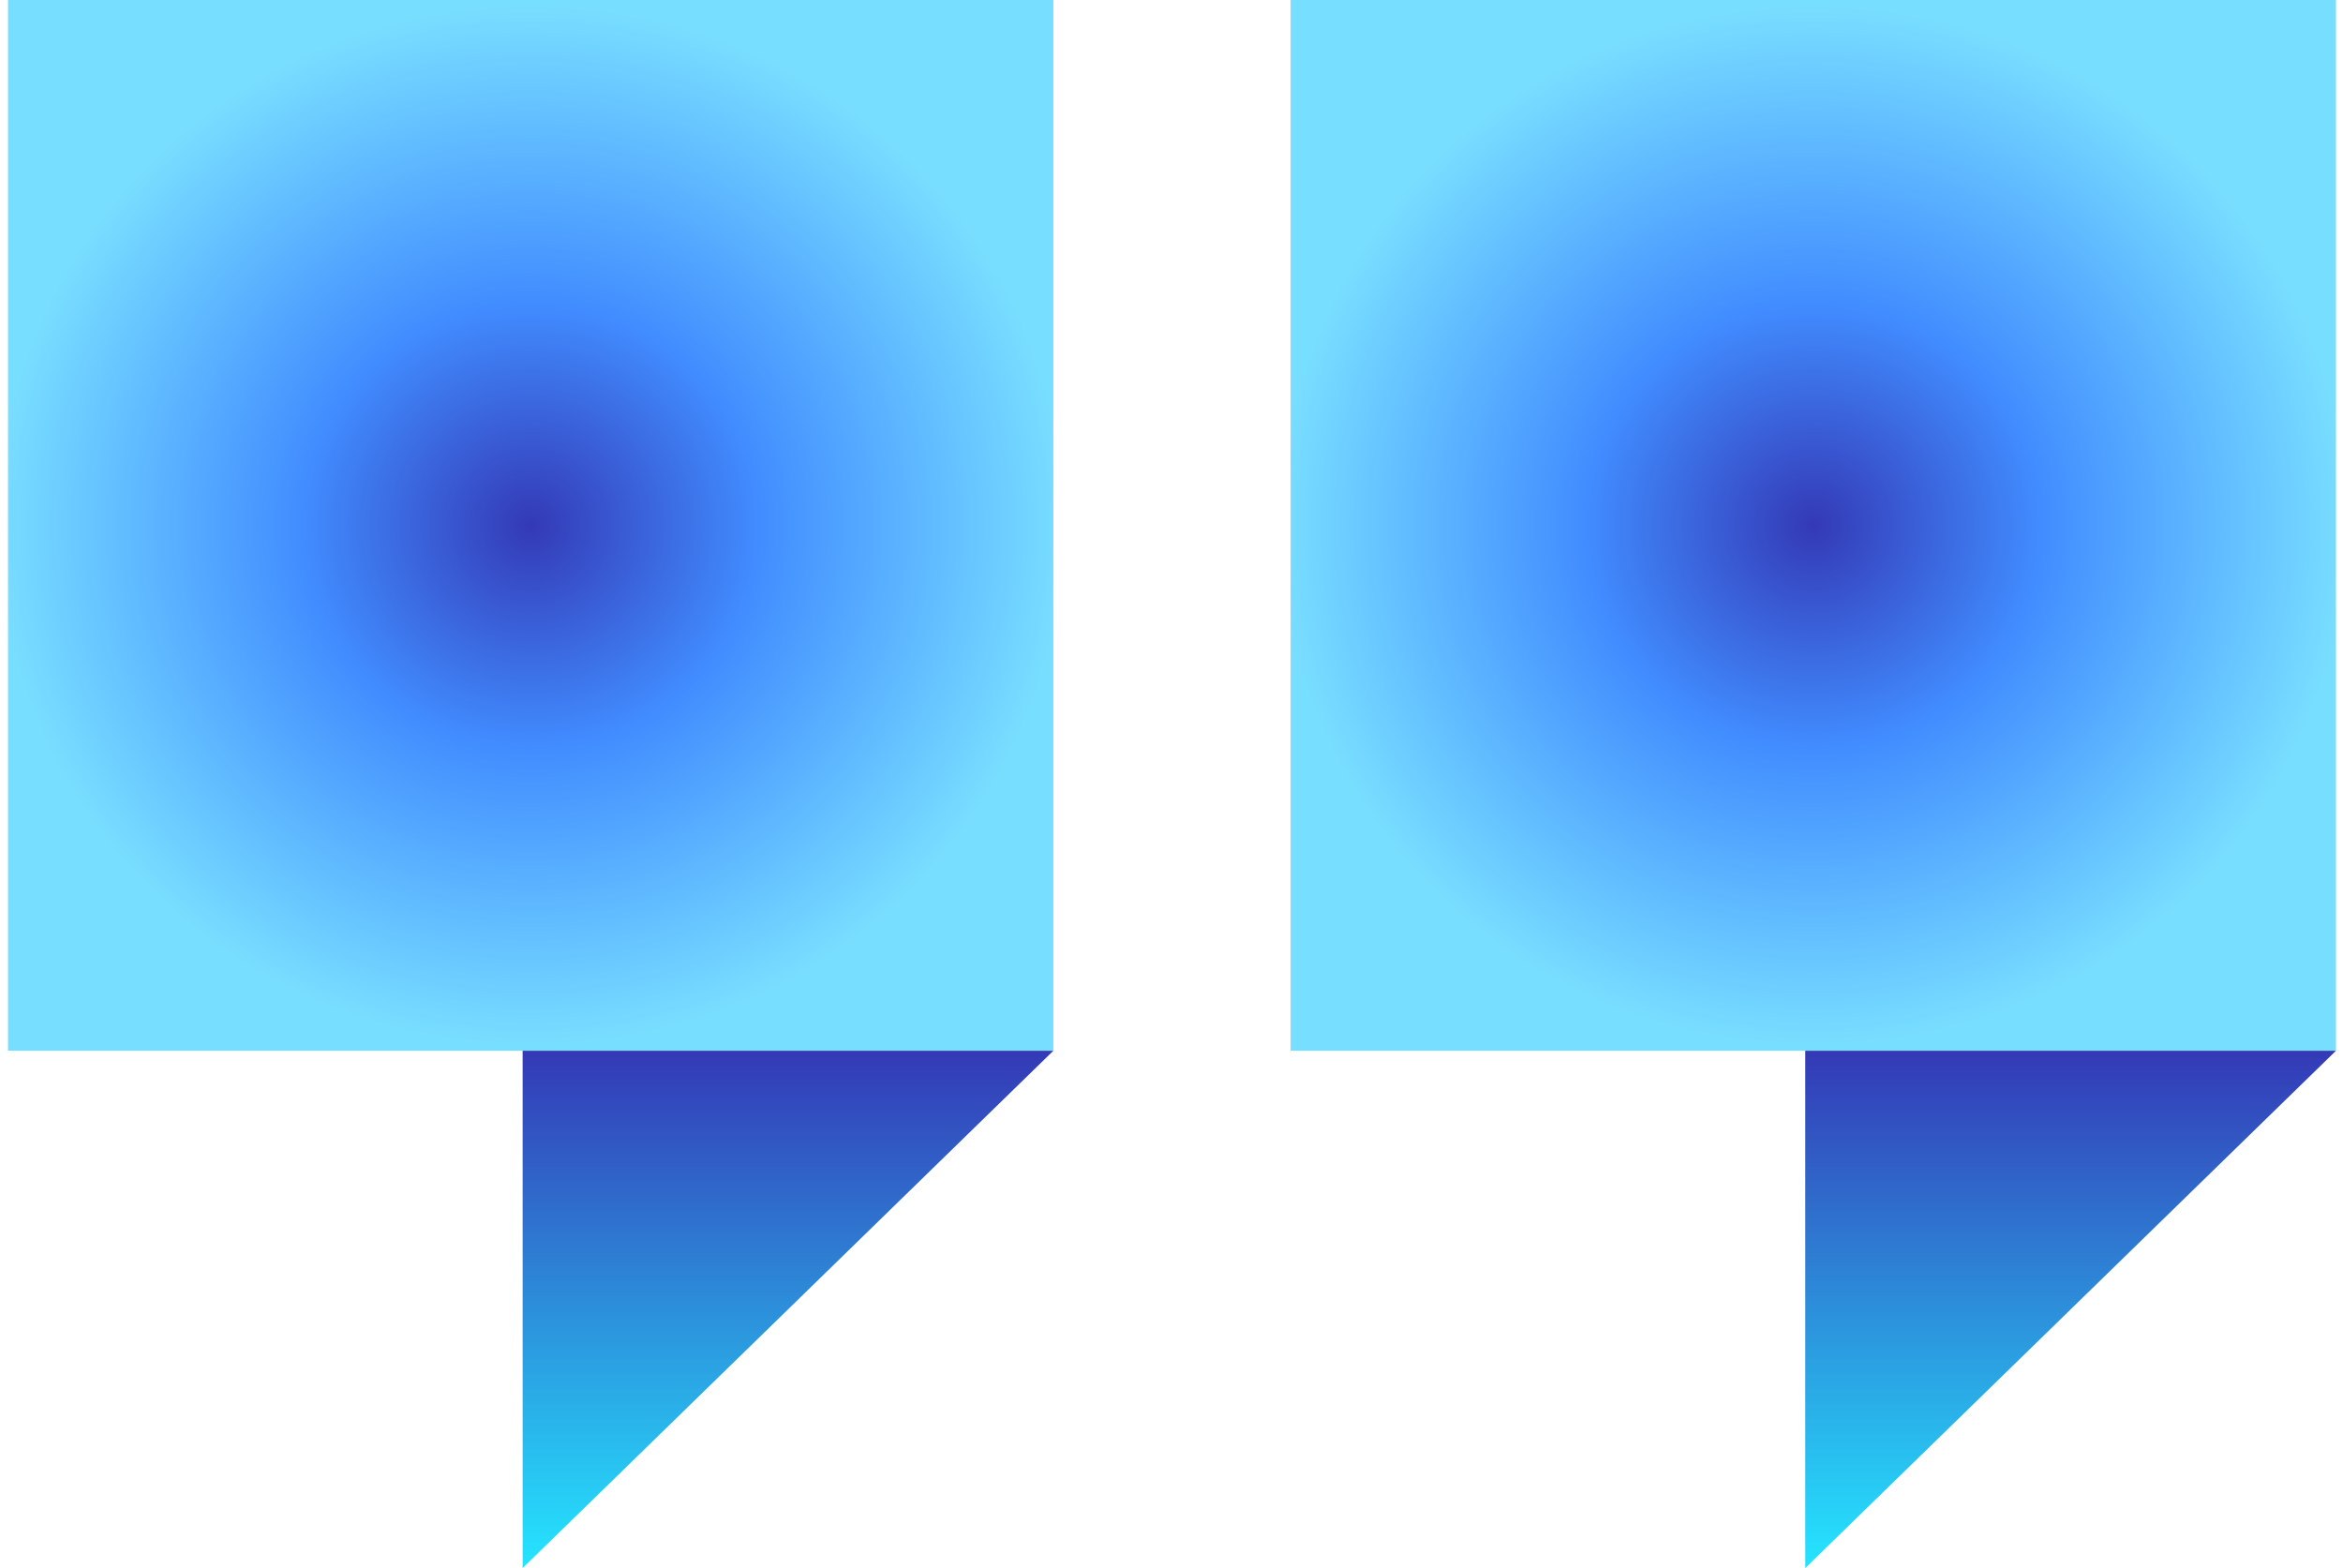
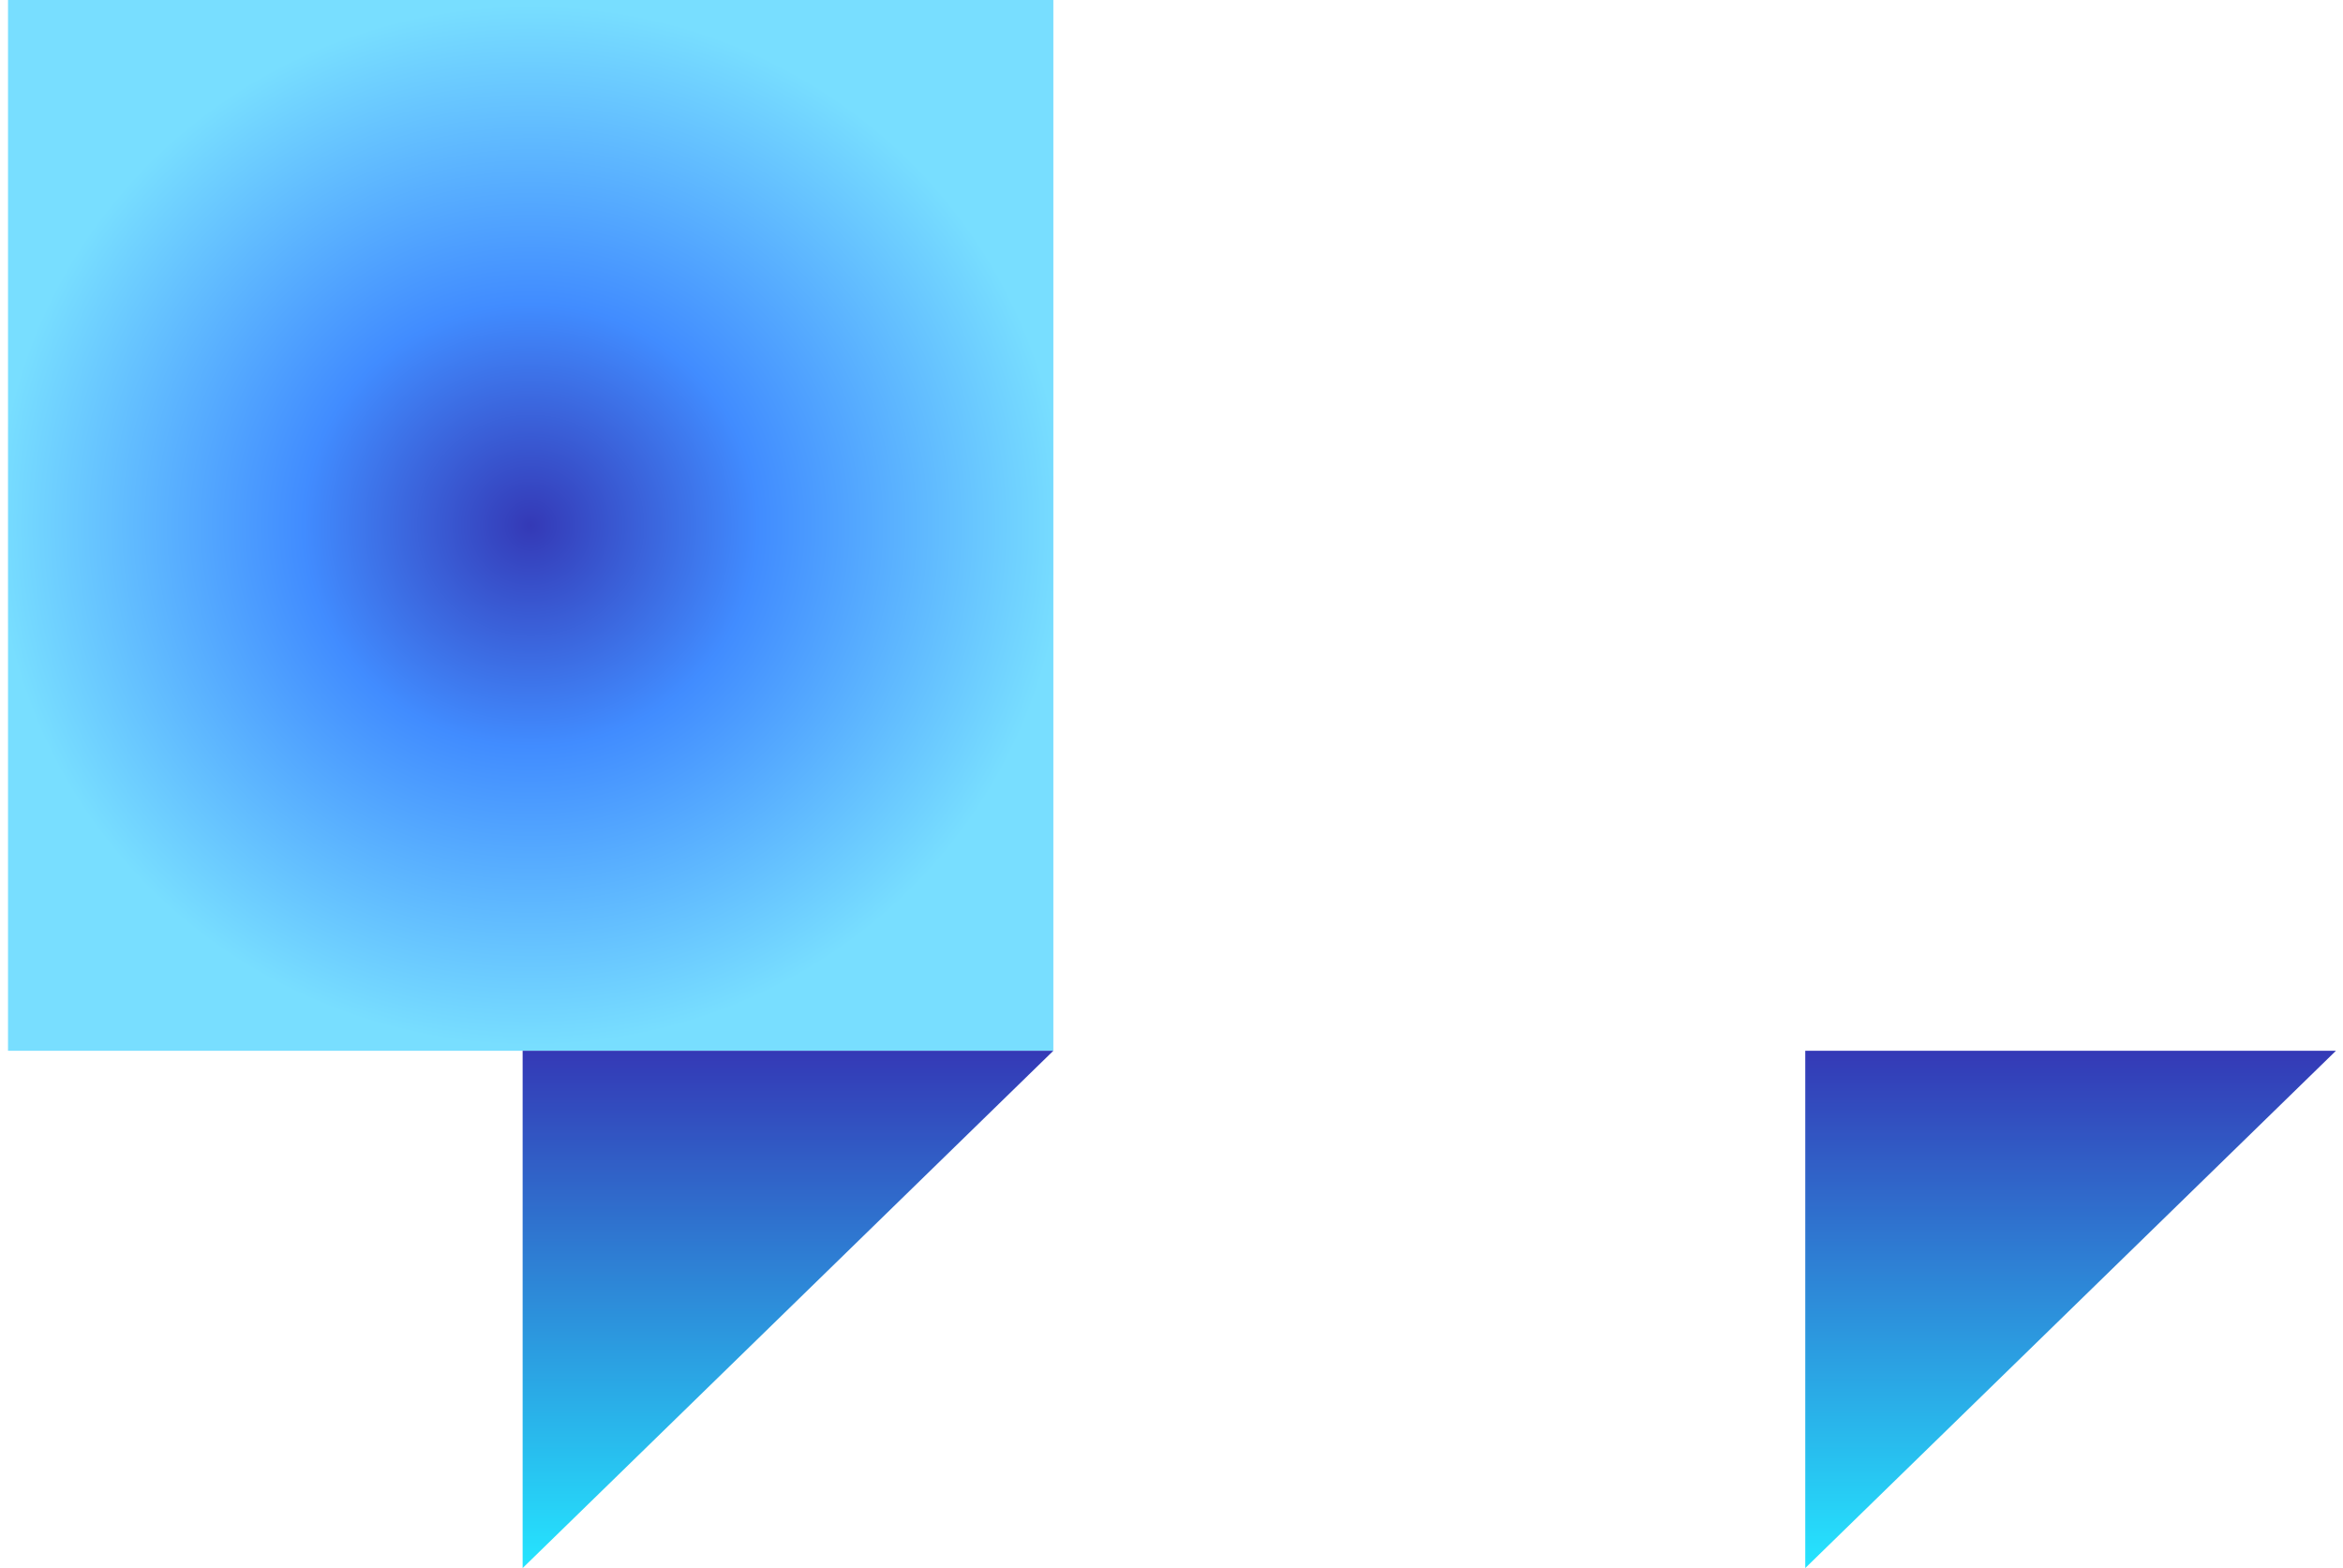
<svg xmlns="http://www.w3.org/2000/svg" width="130" height="87" viewBox="0 0 130 87" fill="none">
-   <path d="M129.609 0H71.609V58.299H129.609V0Z" fill="url(#paint0_angular_132_489)" />
  <path d="M100.163 87V58.299H129.609L100.163 87Z" fill="url(#paint1_linear_132_489)" />
  <path d="M58.444 0H0.444V58.299H58.444V0Z" fill="url(#paint2_angular_132_489)" />
  <path d="M28.998 87V58.299H58.444L28.998 87Z" fill="url(#paint3_linear_132_489)" />
  <defs>
    <radialGradient id="paint0_angular_132_489" cx="0" cy="0" r="1" gradientUnits="userSpaceOnUse" gradientTransform="translate(100.609 29.149) rotate(90) scale(28.851 29.609)">
      <stop stop-color="#3439B6" />
      <stop offset="0.425" stop-color="#418CFF" />
      <stop offset="1" stop-color="#78DEFF" />
    </radialGradient>
    <linearGradient id="paint1_linear_132_489" x1="114.886" y1="58.299" x2="114.886" y2="87" gradientUnits="userSpaceOnUse">
      <stop stop-color="#3439B6" />
      <stop offset="1" stop-color="#25E5FF" />
    </linearGradient>
    <radialGradient id="paint2_angular_132_489" cx="0" cy="0" r="1" gradientUnits="userSpaceOnUse" gradientTransform="translate(29.445 29.149) rotate(90) scale(28.851 29.609)">
      <stop stop-color="#3439B6" />
      <stop offset="0.425" stop-color="#418CFF" />
      <stop offset="1" stop-color="#78DEFF" />
    </radialGradient>
    <linearGradient id="paint3_linear_132_489" x1="43.721" y1="58.299" x2="43.721" y2="87" gradientUnits="userSpaceOnUse">
      <stop stop-color="#3439B6" />
      <stop offset="1" stop-color="#25E5FF" />
    </linearGradient>
  </defs>
</svg>